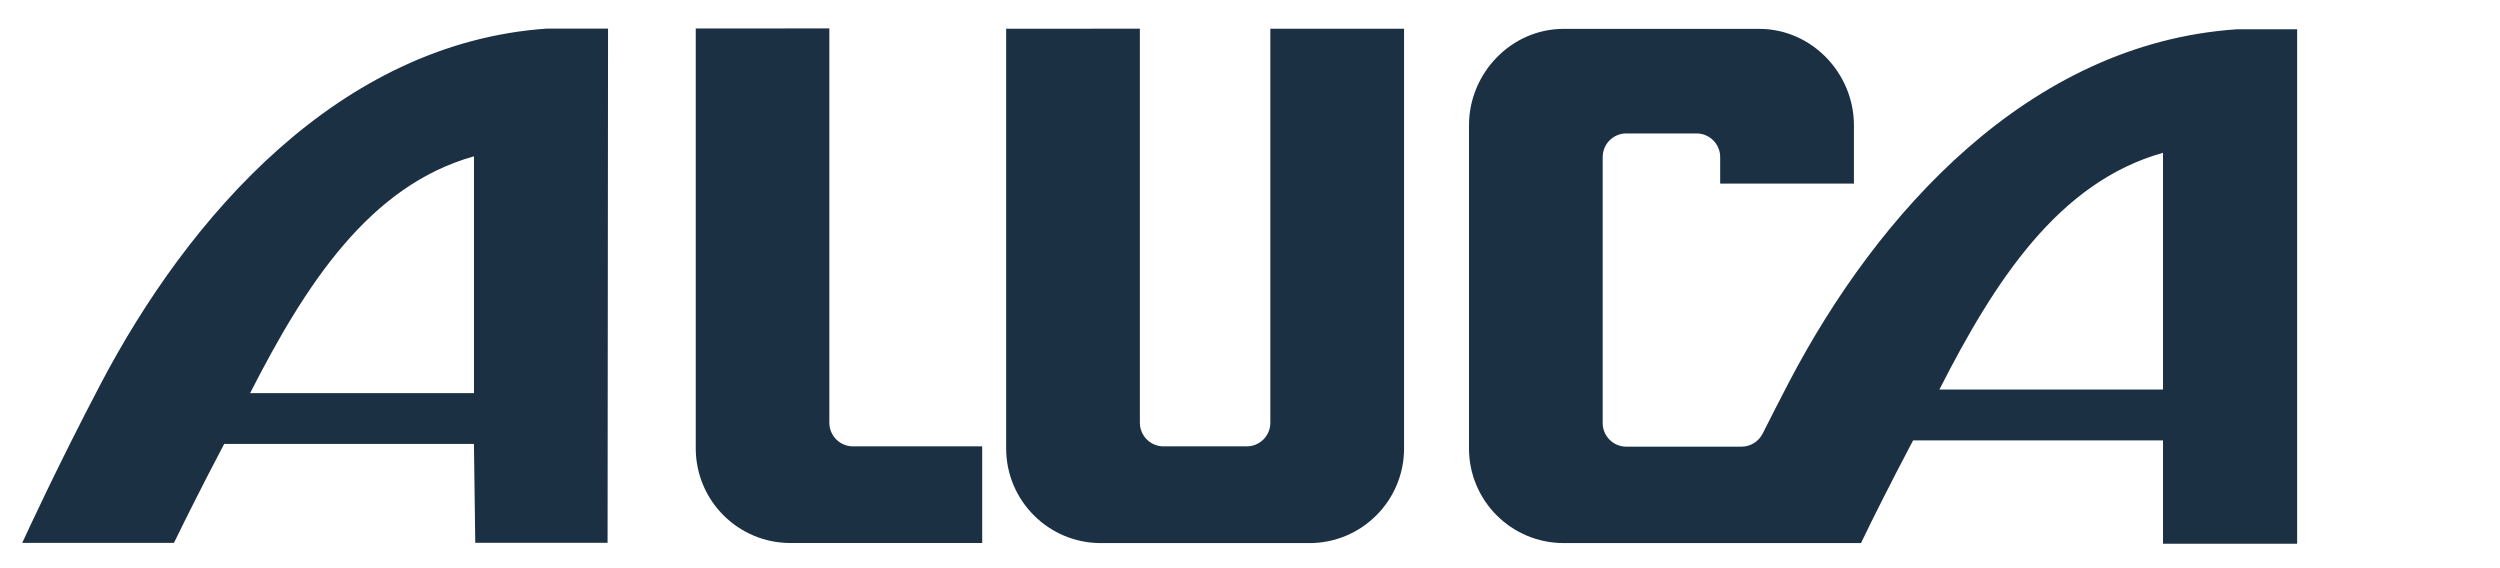
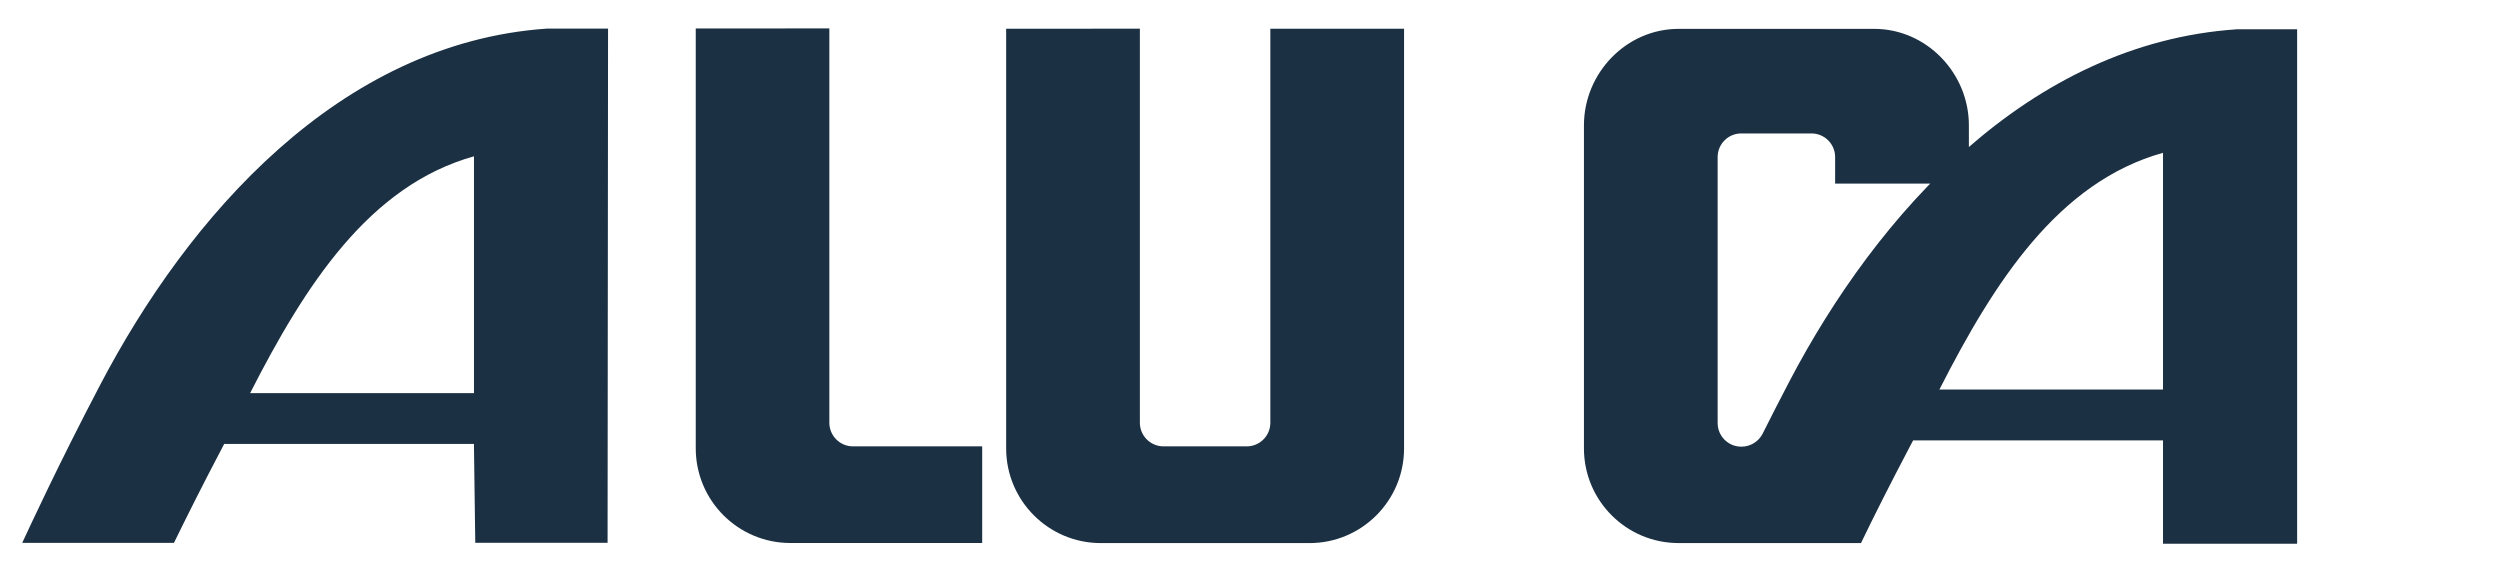
<svg xmlns="http://www.w3.org/2000/svg" class="logo" version="1.1" x="0px" y="0px" width="176px" height="40px" viewBox="0.5 792.5 176 40" xml:space="preserve">
  <g>
-     <path fill="#1C3043" d="M130.028,830.733h1.485c0.906-1.882,2.09-4.228,3.413-6.74l0.257-0.489h17.593v7.277h9.442v-36.219h-4.251 c-14.673,0.996-25.324,13.019-31.49,24.78c-0.67,1.276-1.298,2.517-1.881,3.674c-0.286,0.573-0.871,0.933-1.51,0.929h-8.093 c-0.917,0.001-1.662-0.741-1.664-1.658c0-0.002,0-0.004,0-0.006v-18.723c-0.001-0.916,0.74-1.663,1.658-1.664 c0.001,0,0.004,0,0.005,0h4.944c0.919,0,1.664,0.745,1.664,1.664l0,0v1.868h9.416v-4.103c0-3.682-2.986-6.791-6.665-6.791h-13.77 c-3.682,0-6.665,3.109-6.665,6.791v22.745c0,3.68,2.984,6.664,6.665,6.664l0,0H130.028z M137.034,819.923 c3.877-7.61,8.374-14.606,15.742-16.666v16.666H137.034z M18.114,820.177h15.754v-16.673c-7.38,2.065-11.874,9.06-15.757,16.666 M33.865,823.752H16.284l-0.256,0.489c-1.323,2.518-2.362,4.595-3.282,6.478H2.064c0.423-0.907,2.521-5.472,5.499-11.144 c6.169-11.776,16.79-24.058,31.459-25.063h4.285l-0.033,36.2h-9.315L33.865,823.752z M58.886,794.5v27.76 c0,0.919,0.746,1.664,1.664,1.664l0,0h9.096v6.804H56.145c-3.68,0-6.664-2.984-6.664-6.665l0,0v-29.558L58.886,794.5z M80.747,794.518v27.742c0,0.919,0.745,1.664,1.664,1.664l0,0h5.857c0.918,0.002,1.662-0.741,1.664-1.658c0-0.001,0-0.004,0-0.006 v-27.735h9.414v29.545c0,3.679-2.982,6.663-6.662,6.664H77.998c-3.68-0.001-6.662-2.985-6.665-6.664v-29.545L80.747,794.518z" />
+     <path fill="#1C3043" d="M130.028,830.733h1.485c0.906-1.882,2.09-4.228,3.413-6.74l0.257-0.489h17.593v7.277h9.442v-36.219h-4.251 c-14.673,0.996-25.324,13.019-31.49,24.78c-0.67,1.276-1.298,2.517-1.881,3.674c-0.286,0.573-0.871,0.933-1.51,0.929c-0.917,0.001-1.662-0.741-1.664-1.658c0-0.002,0-0.004,0-0.006v-18.723c-0.001-0.916,0.74-1.663,1.658-1.664 c0.001,0,0.004,0,0.005,0h4.944c0.919,0,1.664,0.745,1.664,1.664l0,0v1.868h9.416v-4.103c0-3.682-2.986-6.791-6.665-6.791h-13.77 c-3.682,0-6.665,3.109-6.665,6.791v22.745c0,3.68,2.984,6.664,6.665,6.664l0,0H130.028z M137.034,819.923 c3.877-7.61,8.374-14.606,15.742-16.666v16.666H137.034z M18.114,820.177h15.754v-16.673c-7.38,2.065-11.874,9.06-15.757,16.666 M33.865,823.752H16.284l-0.256,0.489c-1.323,2.518-2.362,4.595-3.282,6.478H2.064c0.423-0.907,2.521-5.472,5.499-11.144 c6.169-11.776,16.79-24.058,31.459-25.063h4.285l-0.033,36.2h-9.315L33.865,823.752z M58.886,794.5v27.76 c0,0.919,0.746,1.664,1.664,1.664l0,0h9.096v6.804H56.145c-3.68,0-6.664-2.984-6.664-6.665l0,0v-29.558L58.886,794.5z M80.747,794.518v27.742c0,0.919,0.745,1.664,1.664,1.664l0,0h5.857c0.918,0.002,1.662-0.741,1.664-1.658c0-0.001,0-0.004,0-0.006 v-27.735h9.414v29.545c0,3.679-2.982,6.663-6.662,6.664H77.998c-3.68-0.001-6.662-2.985-6.665-6.664v-29.545L80.747,794.518z" />
  </g>
</svg>